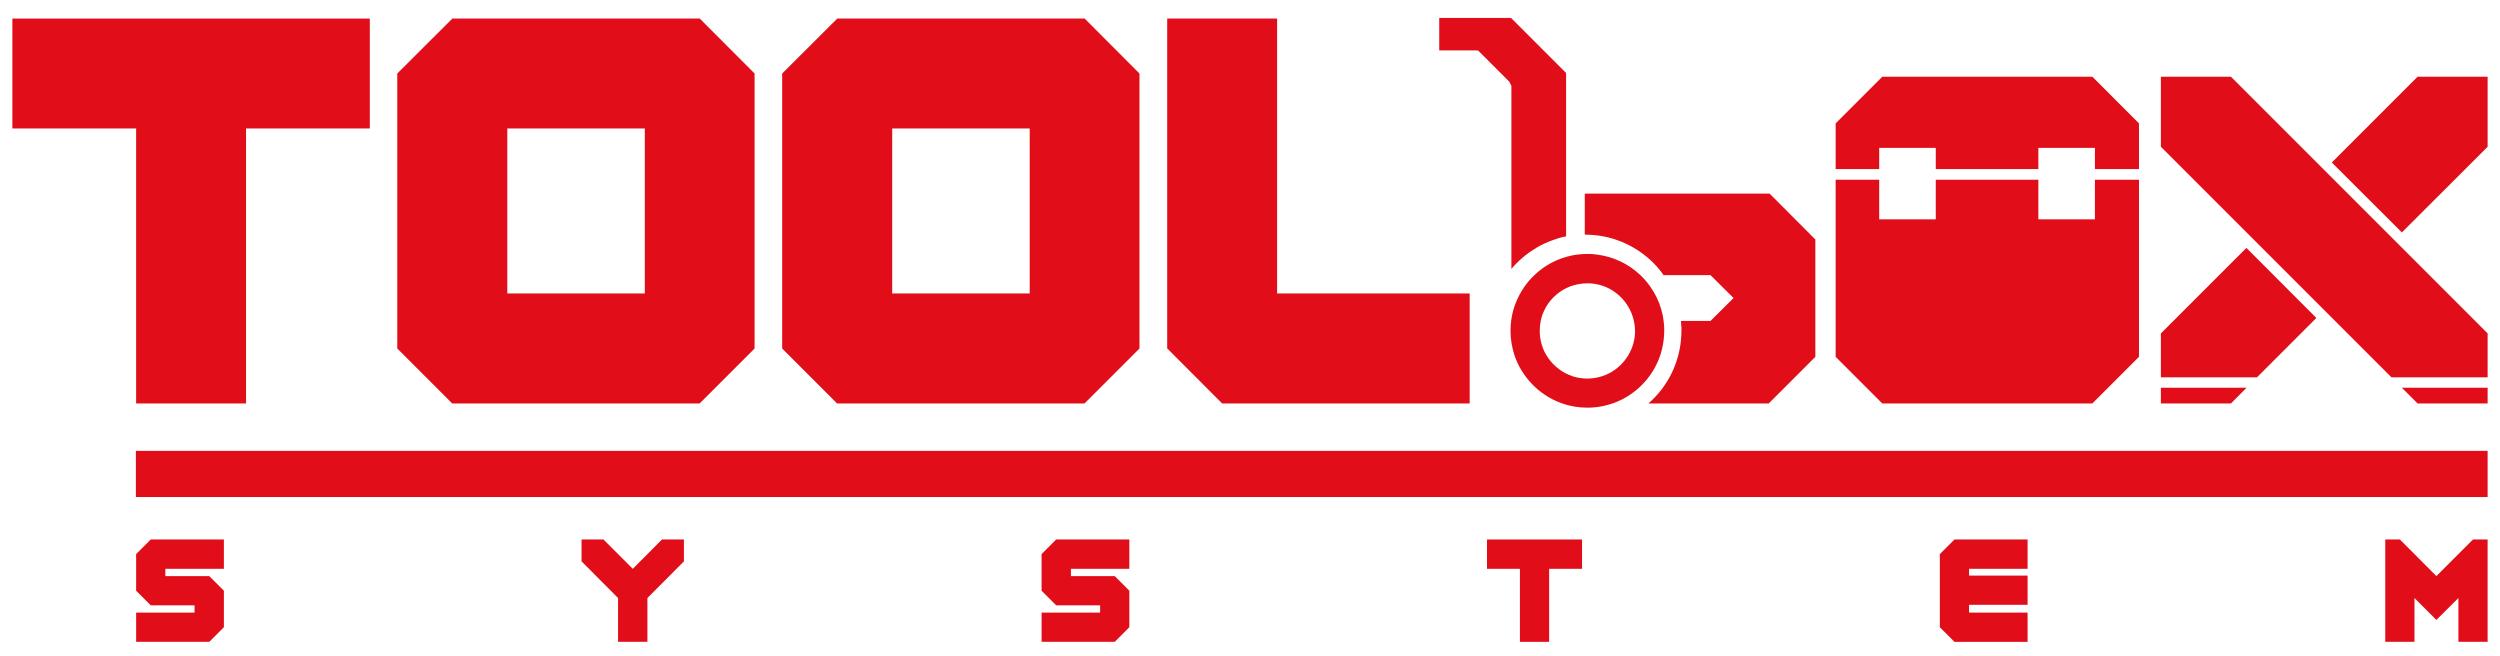
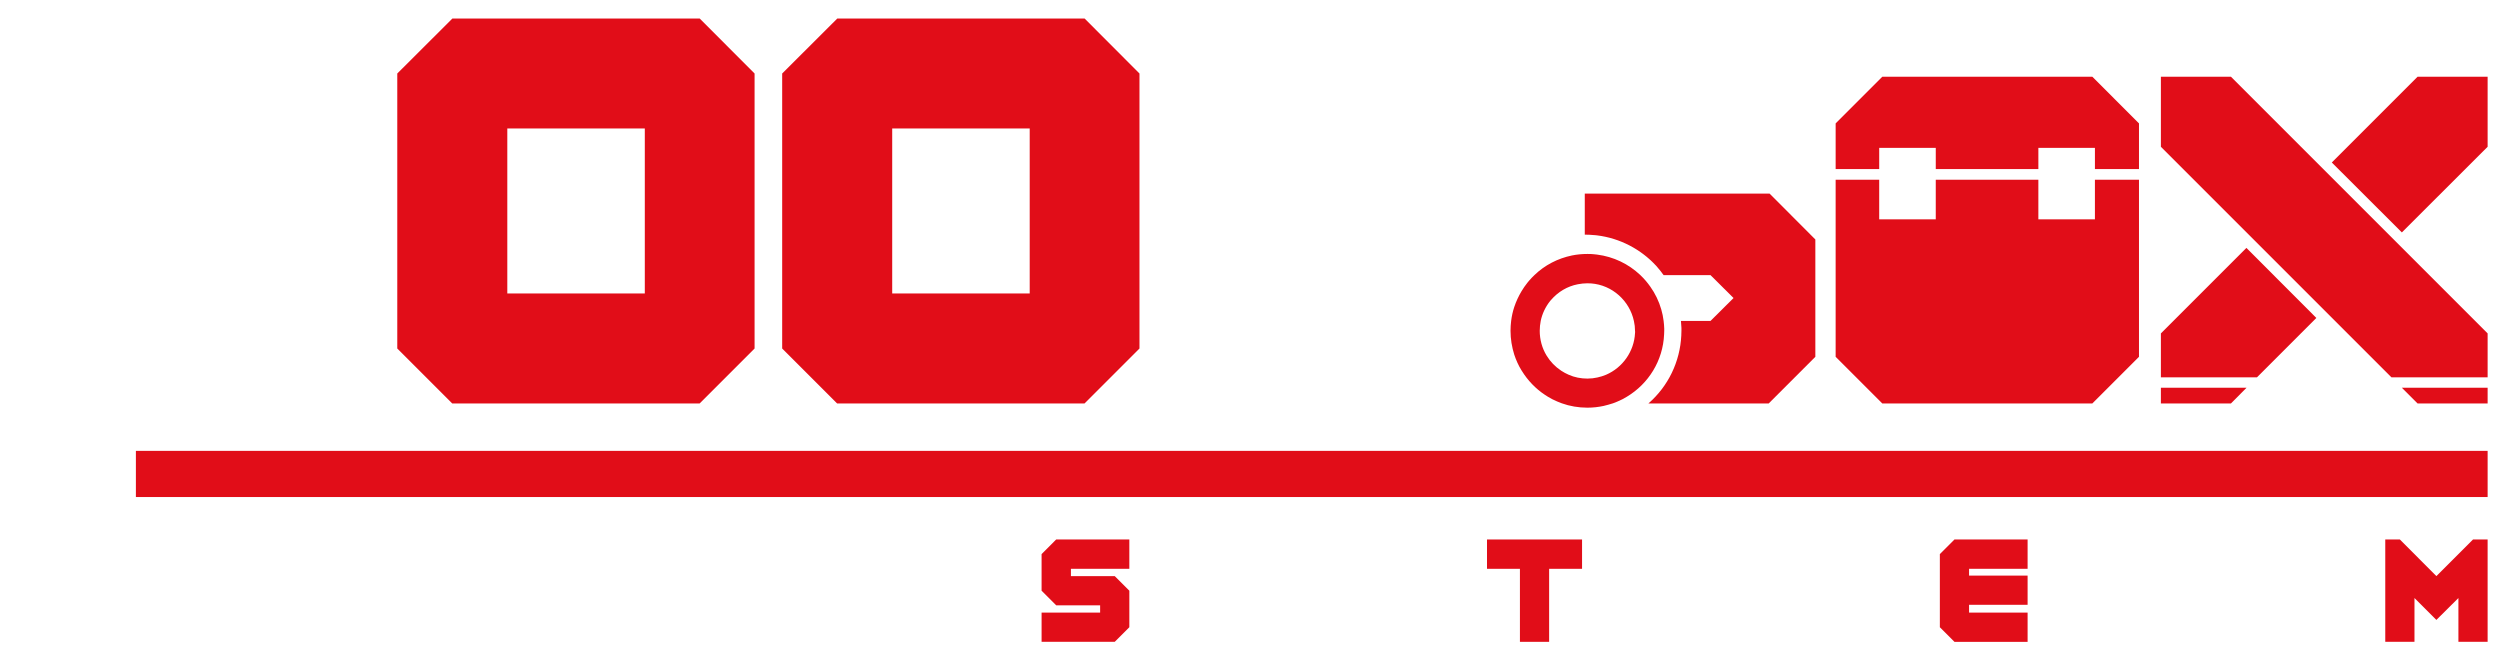
<svg xmlns="http://www.w3.org/2000/svg" enable-background="new 0 0 202 53" viewBox="0 0 202 53">
  <g fill="#e10d18">
    <path d="m201 11.86v-5.66h-5.66l-6.93 6.93 5.66 5.65z" />
    <path d="m181.52 31.33h-6.92v1.27h5.66z" />
    <path d="m187.16 25.69-5.65-5.66-6.91 6.91v3.55h7.76z" />
    <path d="m201 31.33h-6.93l1.27 1.27h5.66z" />
    <path d="m201 30.49v-3.55l-20.74-20.74h-5.66v5.66l18.63 18.63z" />
    <path d="m10.98 36.43h190.02v3.73h-190.02z" />
-     <path d="m11 32.6h8.88v-22.22h10v-8.88h-28.88v8.88h10z" />
    <path d="m56.54 1.5h-19.99l-4.45 4.44v22.22l4.44 4.44h19.99l4.44-4.44v-22.22zm-4.44 22.21h-11.11v-13.33h11.11z" />
    <path d="m87.64 1.5h-19.99l-4.45 4.44v22.22l4.44 4.44h19.99l4.44-4.44v-22.22zm-4.44 22.21h-11.11v-13.33h11.11z" />
-     <path d="m118.75 32.6v-8.89h-15.56v-22.21h-8.88v26.65l4.44 4.45z" />
    <path d="m146.68 19.35v9.48l-3.77 3.77h-9.72c1.59-1.38 2.56-3.36 2.66-5.51v-.01-.01-.03c0-.09.01-.19.01-.3 0-.08 0-.16 0-.24-.01-.19-.02-.38-.04-.57h2.39l1.86-1.85-1.86-1.85h-3.79c-.18-.26-.38-.5-.59-.74-1.25-1.36-2.94-2.24-4.77-2.47-.11-.01-.23-.03-.34-.03-.2-.02-.41-.03-.63-.03h-.04v-3.32h14.93z" />
    <path d="m172.83 14.52v14.31l-3.77 3.77h-16.97l-3.77-3.77v-14.31h3.52v3.2h4.57v-3.2h8.29v3.2h4.57v-3.2z" />
    <path d="m172.83 9.97v3.69h-3.56v-1.71h-4.57v1.71h-8.29v-1.71h-4.57v1.71h-3.52v-3.69l3.77-3.77h16.97z" />
    <path d="m134.47 26.55c-.01-.21-.02-.41-.05-.62-.04-.32-.1-.63-.19-.93-.19-.66-.49-1.28-.88-1.83-.24-.34-.51-.66-.82-.95-.94-.89-2.15-1.48-3.49-1.65-.09-.01-.19-.02-.28-.03-.16-.02-.33-.02-.5-.02-.43 0-.84.04-1.24.12-1.16.24-2.21.79-3.03 1.58-.15.14-.3.3-.44.46-.05.06-.09.11-.14.17-.17.22-.33.44-.47.68-.24.4-.44.83-.59 1.28-.12.36-.2.73-.25 1.12-.03.26-.05.53-.05.8 0 .67.11 1.31.3 1.92.15.45.34.88.59 1.28.01.01.01.02.02.03.48.78 1.12 1.45 1.88 1.95.07.05.15.1.22.14.24.15.5.28.76.39.13.05.25.1.38.15.64.23 1.34.35 2.06.35.45 0 .89-.05 1.31-.14.25-.06.5-.13.75-.21.13-.05.26-.09.38-.15.27-.11.52-.24.76-.39 1.73-1.04 2.91-2.9 3-5.04 0-.09.01-.19.01-.28 0-.06 0-.12 0-.18zm-2.36.36c-.07 1.47-.99 2.79-2.34 3.37-.22.09-.46.17-.7.22-.26.06-.53.09-.81.09-.53 0-1.04-.1-1.51-.31-.21-.09-.41-.2-.61-.33-.48-.32-.87-.72-1.17-1.21-.37-.6-.56-1.3-.56-2.01 0-.27.03-.54.08-.8.12-.58.38-1.13.76-1.61.02-.03.04-.05.08-.09.56-.65 1.32-1.1 2.15-1.26.26-.05.52-.08.77-.08.11 0 .2 0 .29.01h.01.01c1.72.13 3.11 1.41 3.46 3.04.06.26.09.53.09.8.01.05.01.11 0 .17z" />
-     <path d="m119.44 4.09c.97.97 1.7 1.7 2.51 2.51.11.21.17.34.17.34v14.79c.02-.02.03-.04.05-.06.01-.01.01-.02.02-.02.05-.06.1-.12.16-.18s.11-.12.17-.18c.3-.31.63-.59.97-.84.09-.06.17-.12.26-.18.13-.09.27-.17.41-.26.18-.11.37-.21.56-.3.12-.06.24-.11.36-.16s.24-.1.36-.14c.11-.04.21-.08.32-.11.1-.03.2-.06.3-.09.01 0 .02-.01.04-.01.08-.02.15-.04.23-.06.05-.01.1-.02.16-.03.02 0 .03-.01.05-.01v-13.2c-.09-.09-.18-.18-.27-.27l-4.18-4.18h-5.8v2.62h2.91c.08 0 .16.01.24.02z" />
-     <path d="m11 44.77v2.96l1.18 1.18h3.54v.59h-4.72v2.36h5.91l1.18-1.18v-2.95l-1.18-1.18h-3.55v-.59h4.73v-2.37h-5.91z" />
-     <path d="m51.13 45.96-2.37-2.37h-1.77v1.77l2.95 2.96v3.54h2.37v-3.54l2.95-2.96v-1.77h-1.77z" />
    <path d="m84.16 44.77v2.96l1.18 1.18h3.55v.59h-4.73v2.36h5.91l1.18-1.18v-2.95l-1.18-1.18h-3.54v-.59h4.72v-2.37h-5.91z" />
    <path d="m120.15 45.96h2.66v5.9h2.36v-5.9h2.66v-2.37h-7.68z" />
    <path d="m156.74 44.77v5.91l1.18 1.18h5.91v-2.36h-4.73v-.63h4.73v-2.36h-4.73v-.55h4.73v-2.37h-5.91z" />
    <path d="m199.82 43.59-2.96 2.96-2.95-2.96h-1.18v8.27h2.36v-3.54l1.77 1.77 1.78-1.77v3.54h2.36v-8.27z" />
  </g>
</svg>